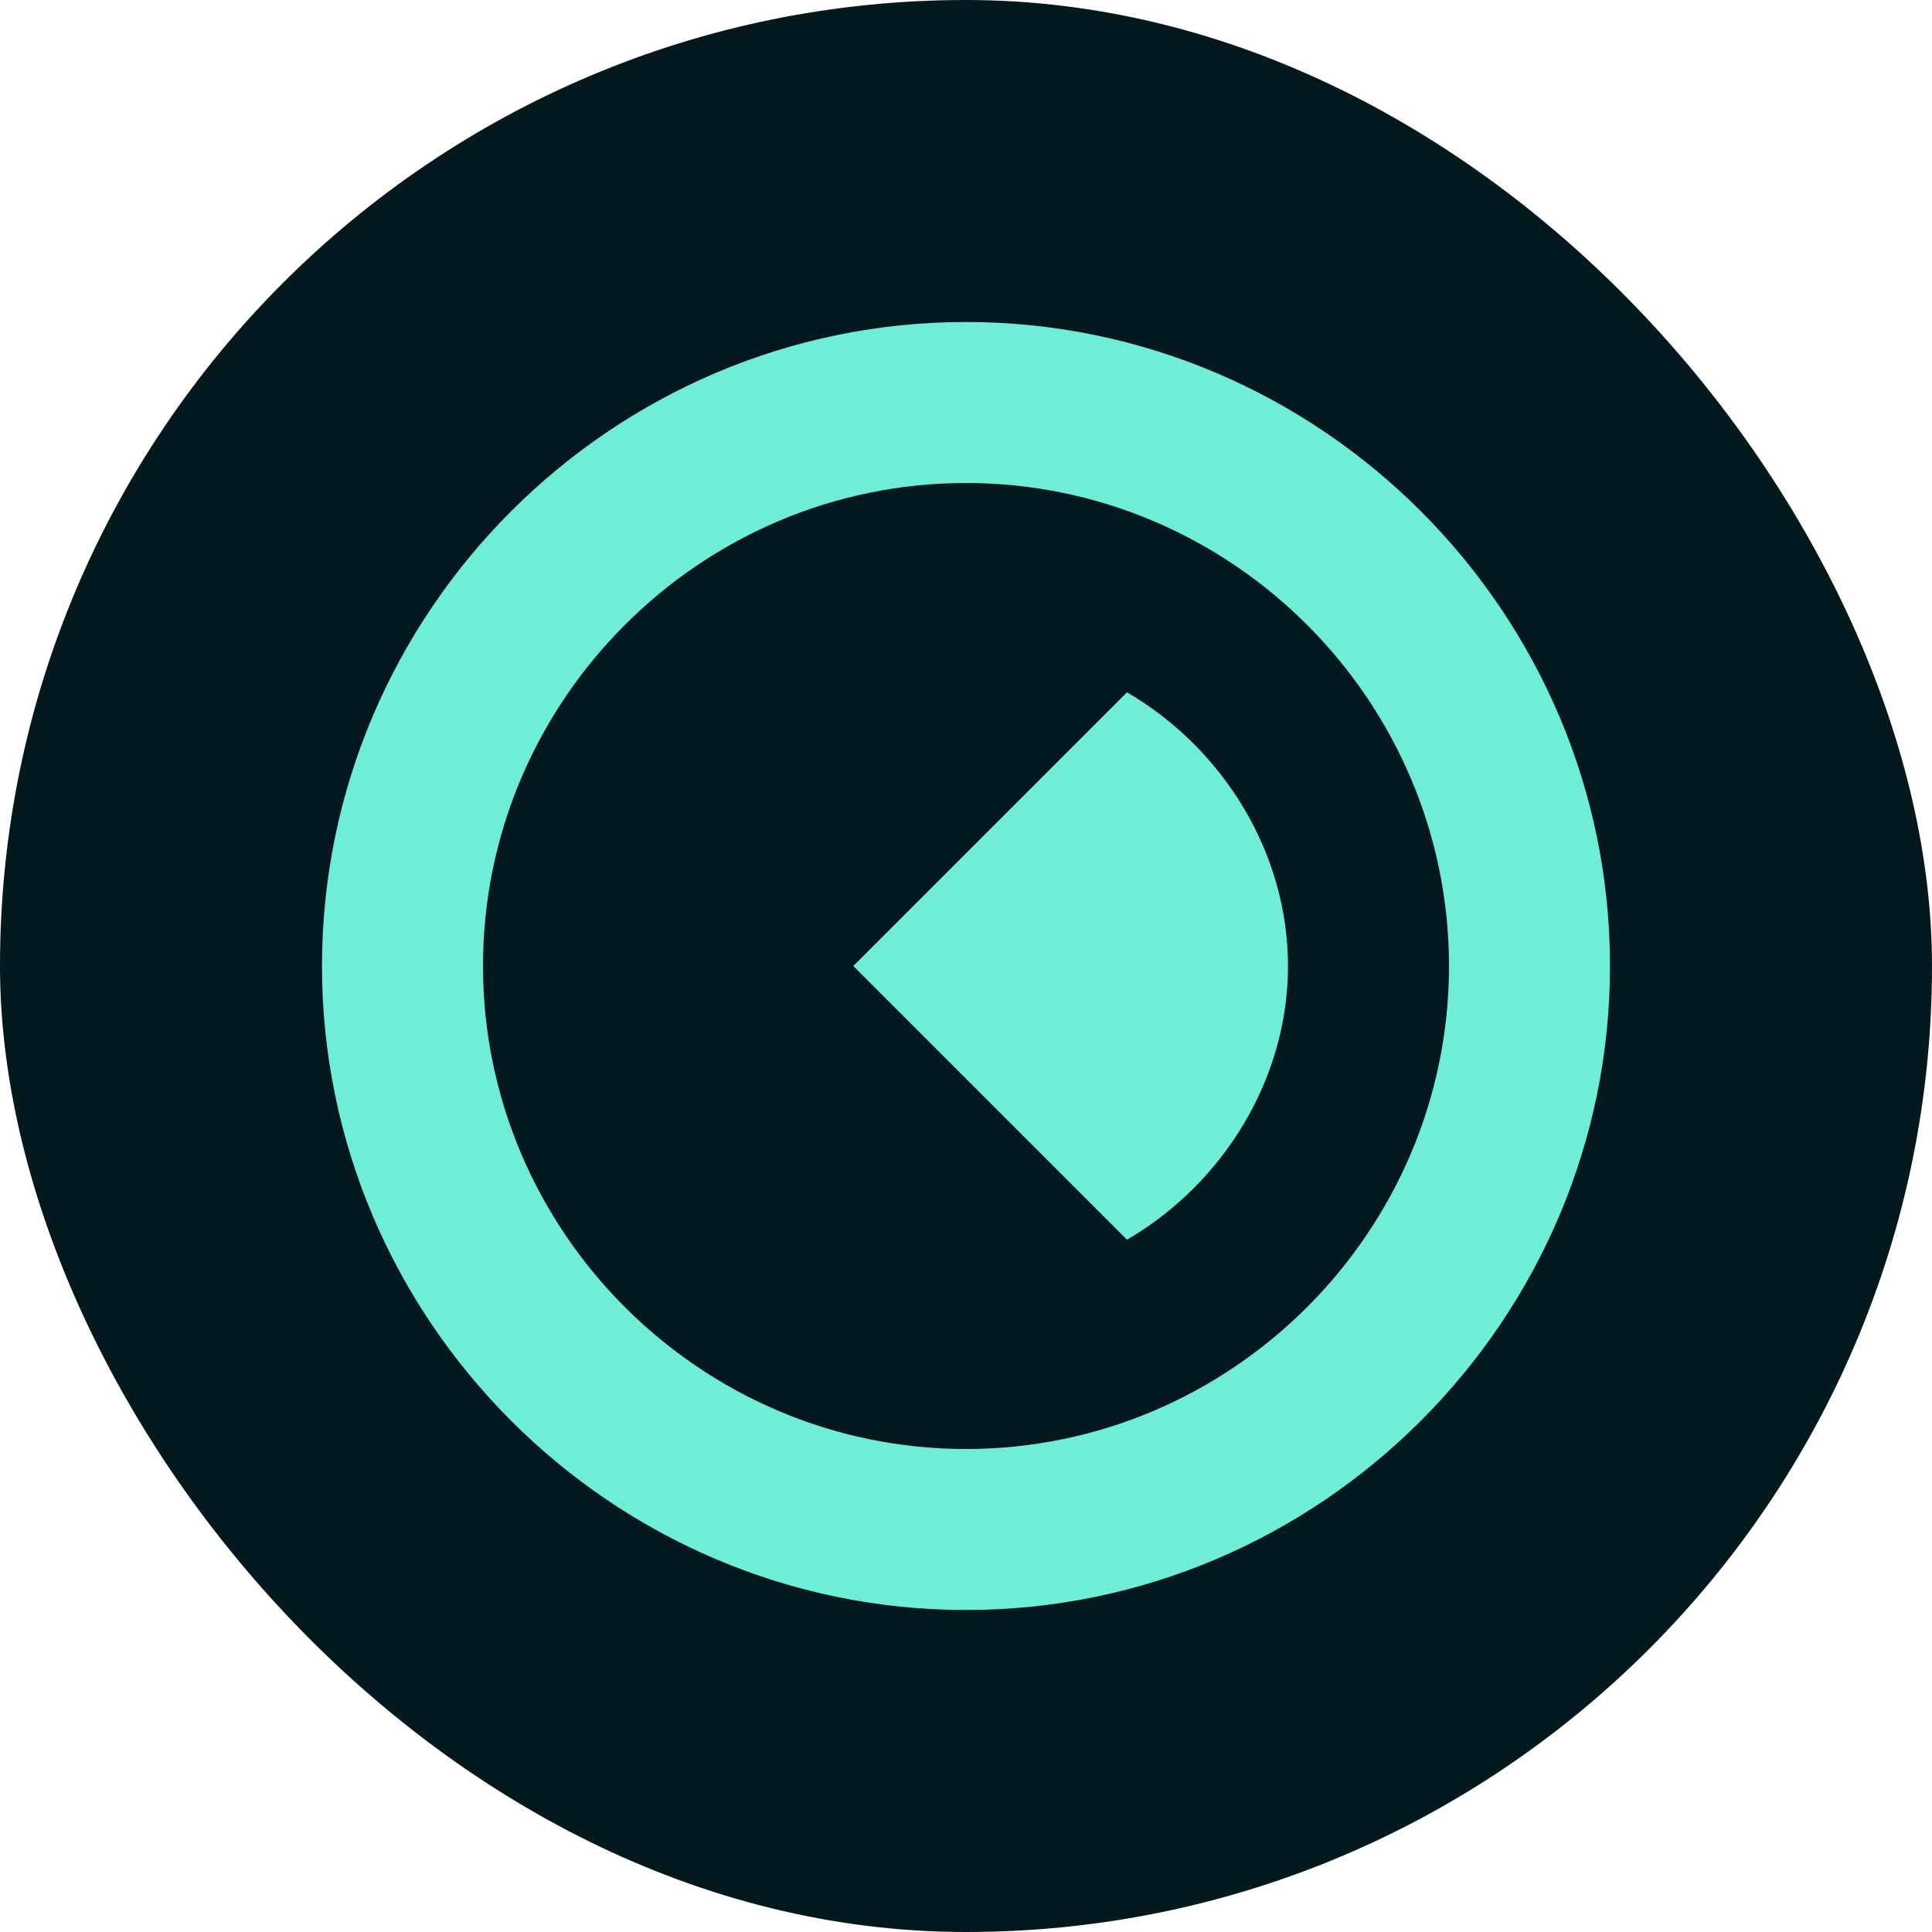
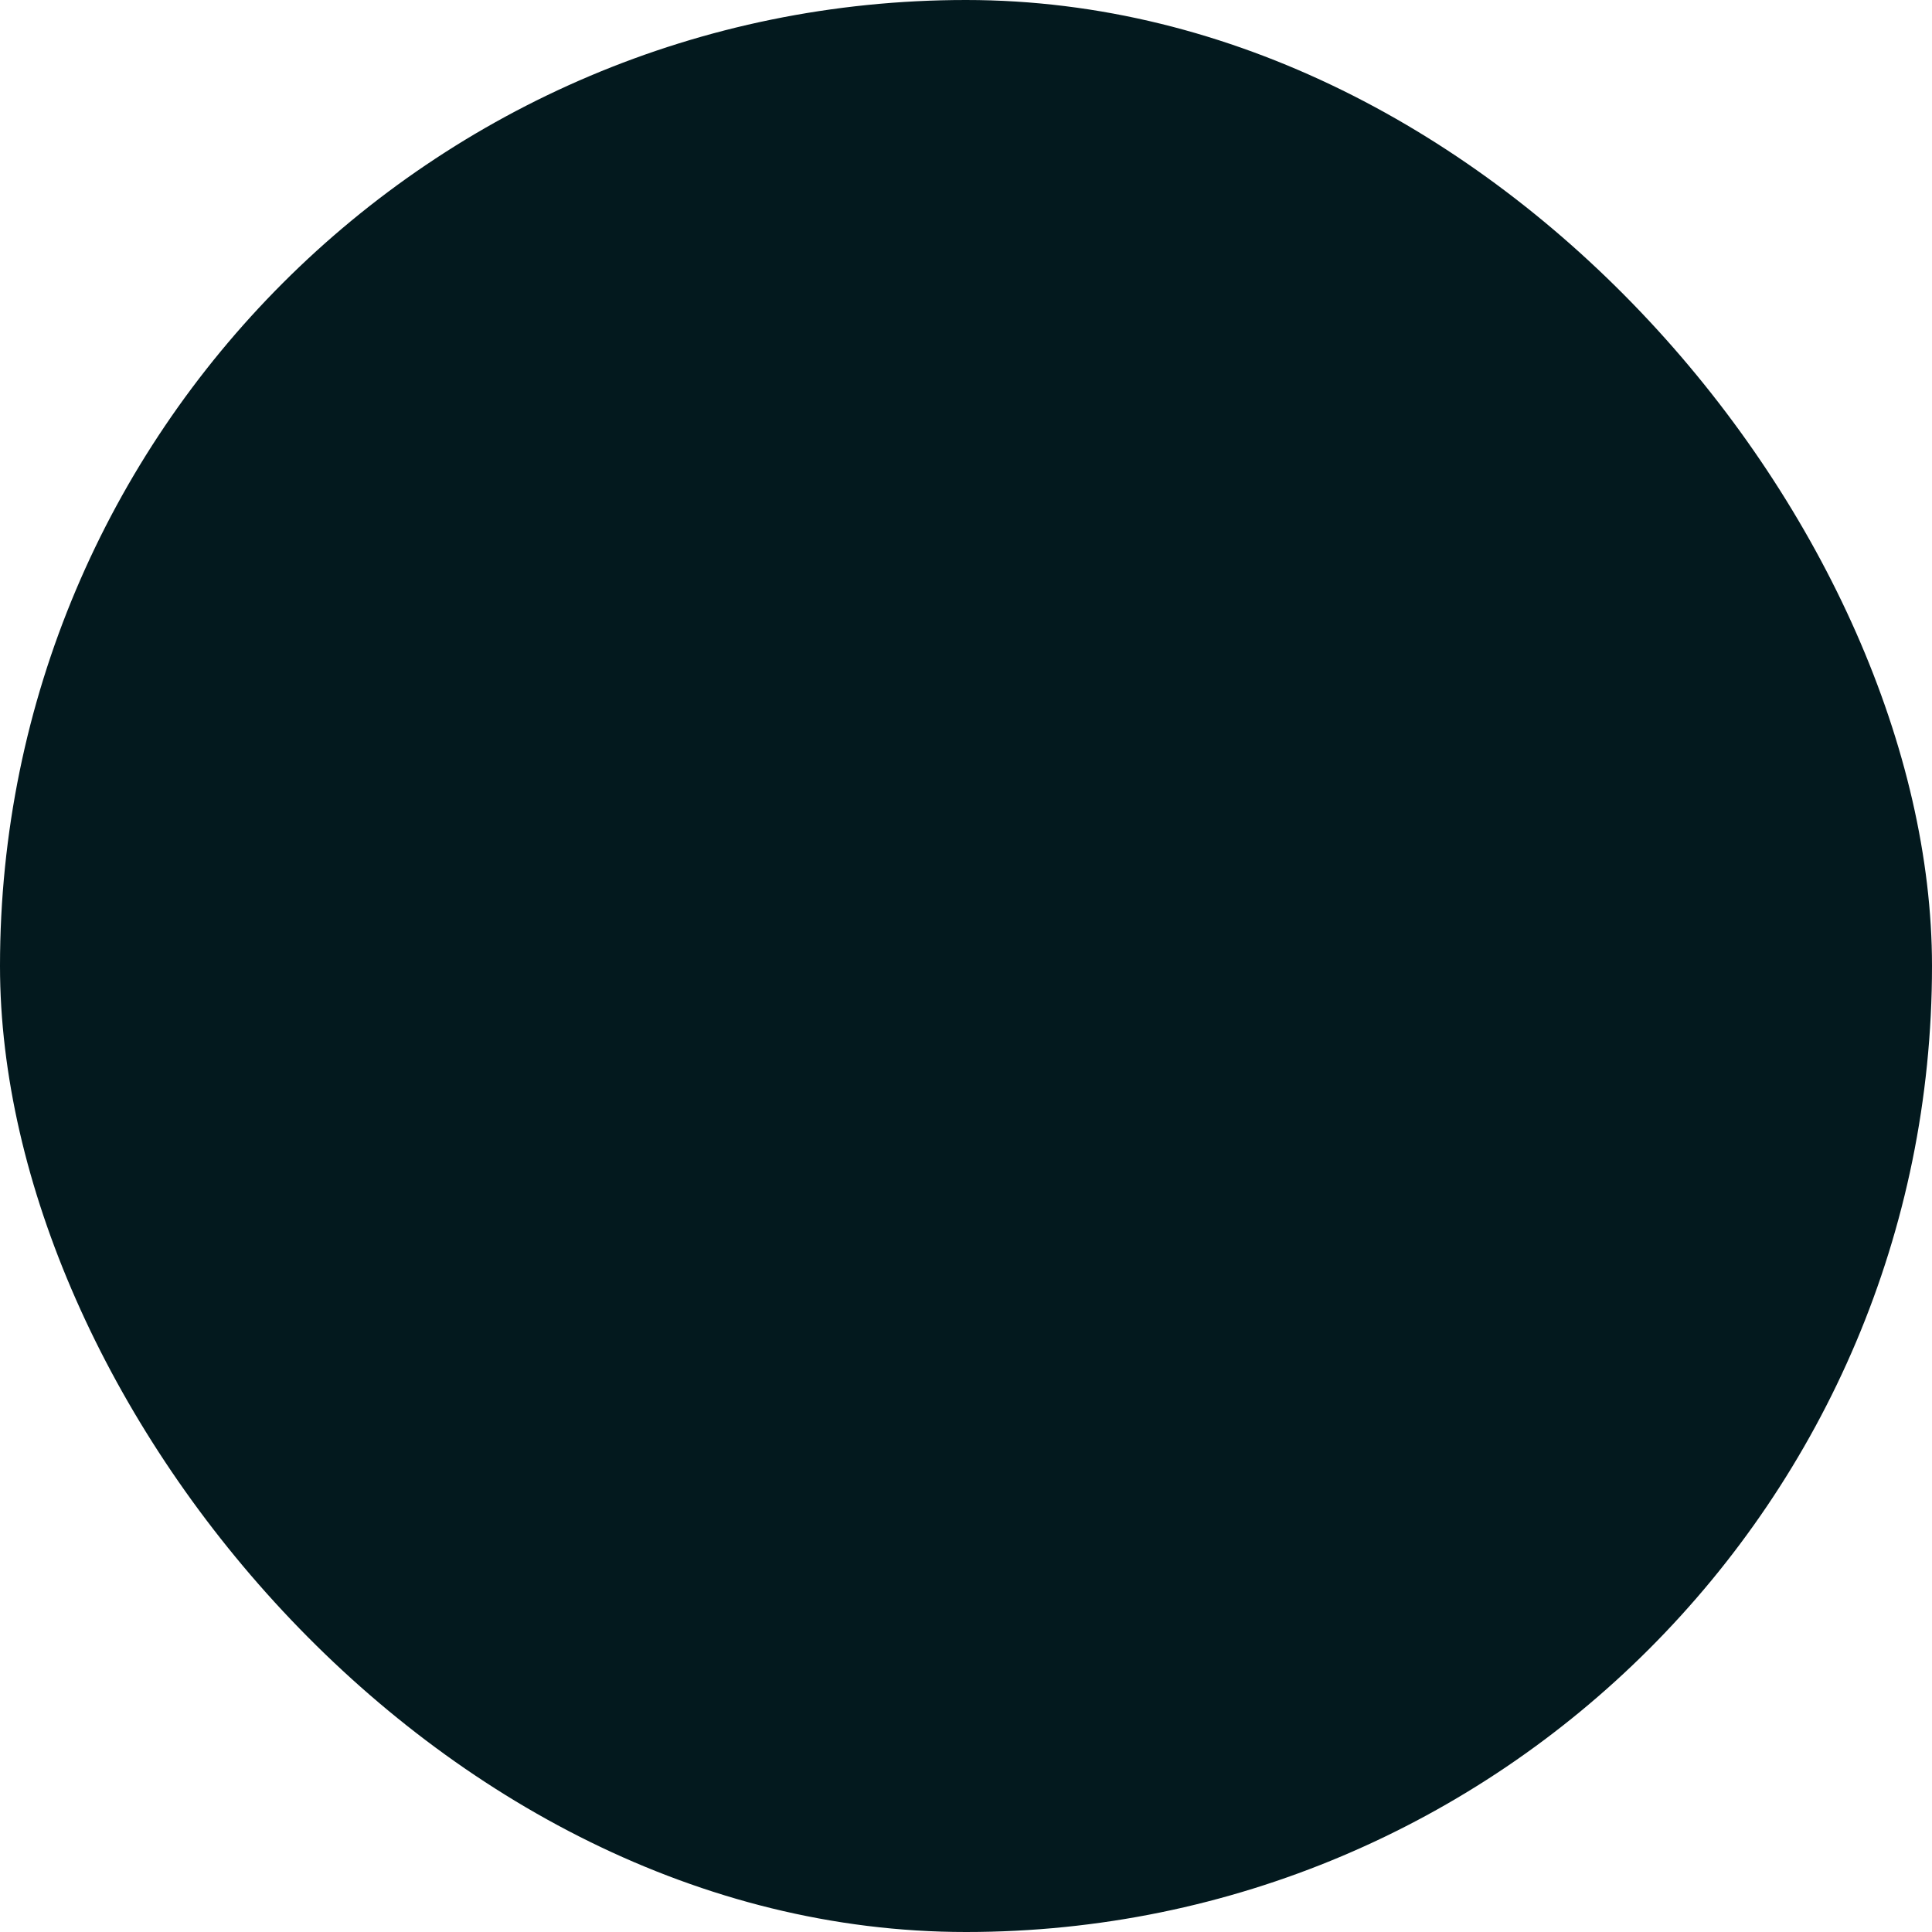
<svg xmlns="http://www.w3.org/2000/svg" width="24" height="24" fill="none">
  <rect width="24" height="24" fill="#03191E" rx="12" />
  <g fill="#6FEDD7" clip-path="url(#a)">
-     <path d="M12 20c-4.4 0-8-3.6-8-8s3.6-8 8-8 8 3.6 8 8-3.6 8-8 8Zm0-14c-3.3 0-6 2.7-6 6s2.7 6 6 6 6-2.7 6-6-2.7-6-6-6Z" />
-     <path d="m10.6 12 3.4 3.4c1.2-.7 2-2 2-3.4s-.8-2.7-2-3.4L10.6 12Z" />
-   </g>
+     </g>
  <defs>
    <clipPath id="a">
-       <path fill="#fff" d="M4 4h16v16H4z" />
-     </clipPath>
+       </clipPath>
  </defs>
</svg>